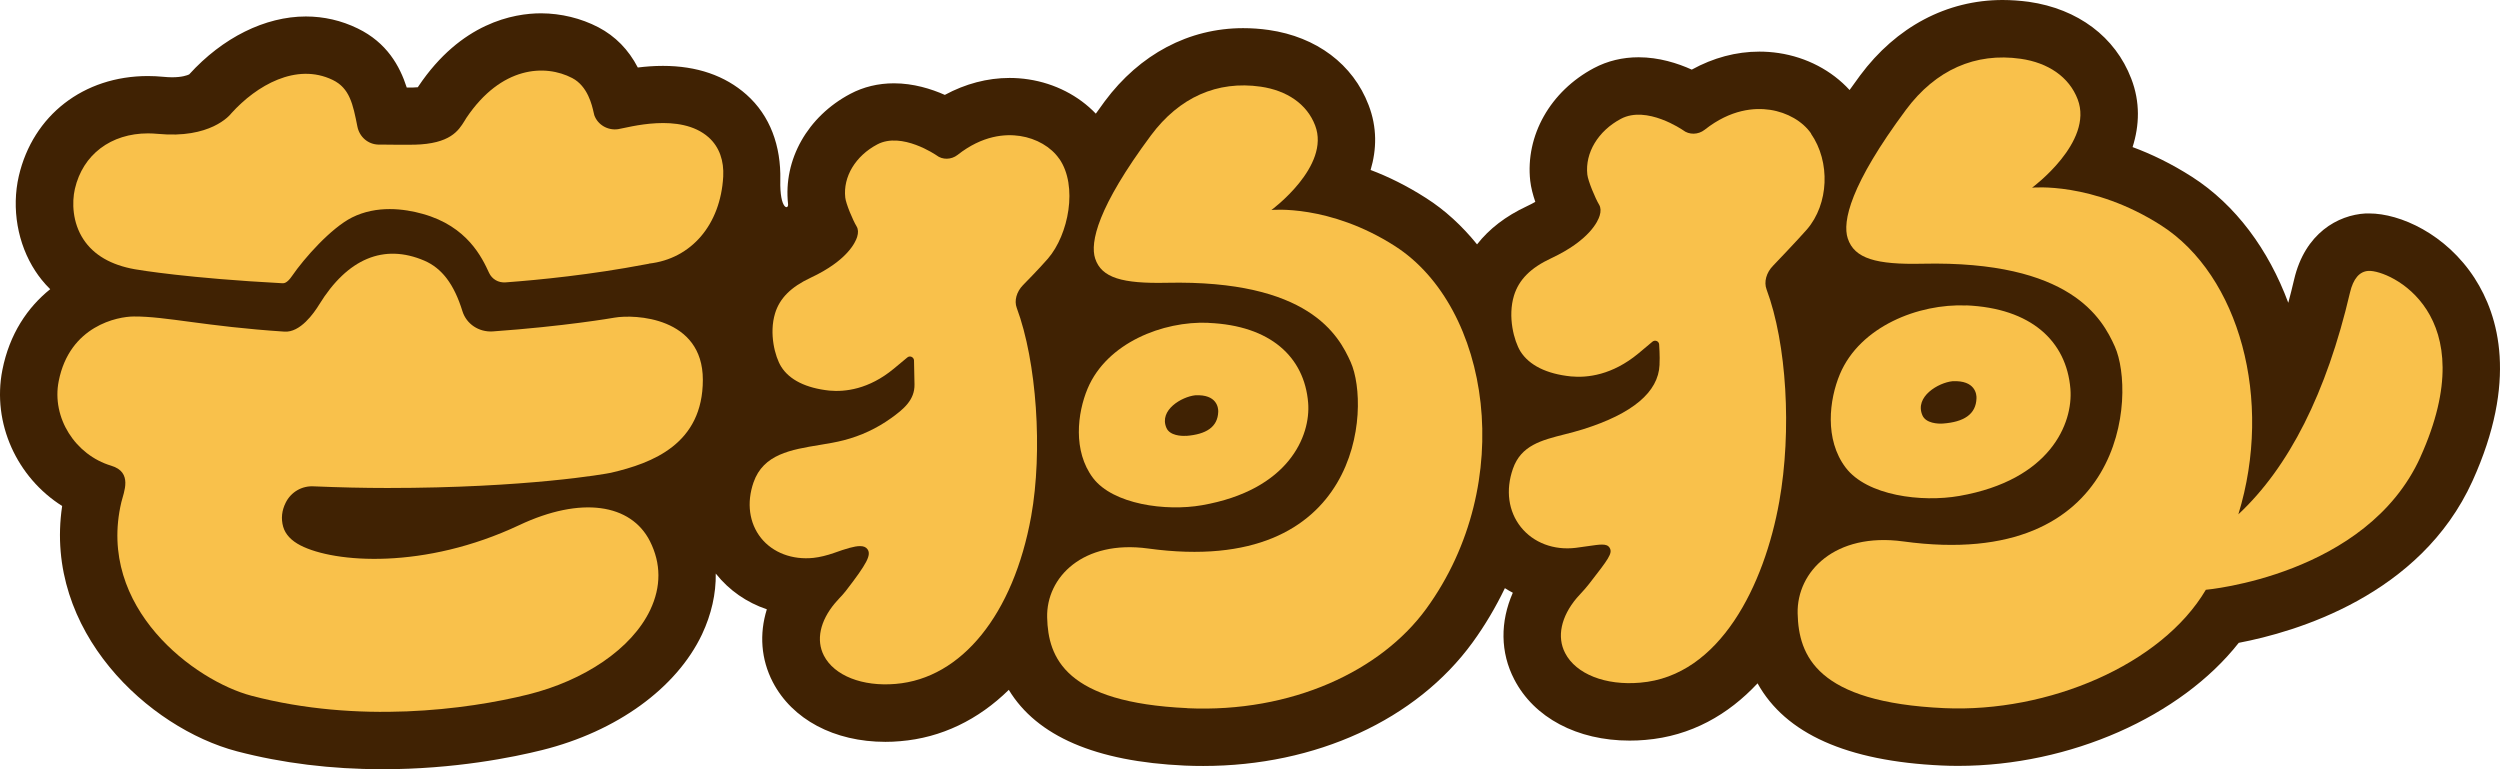
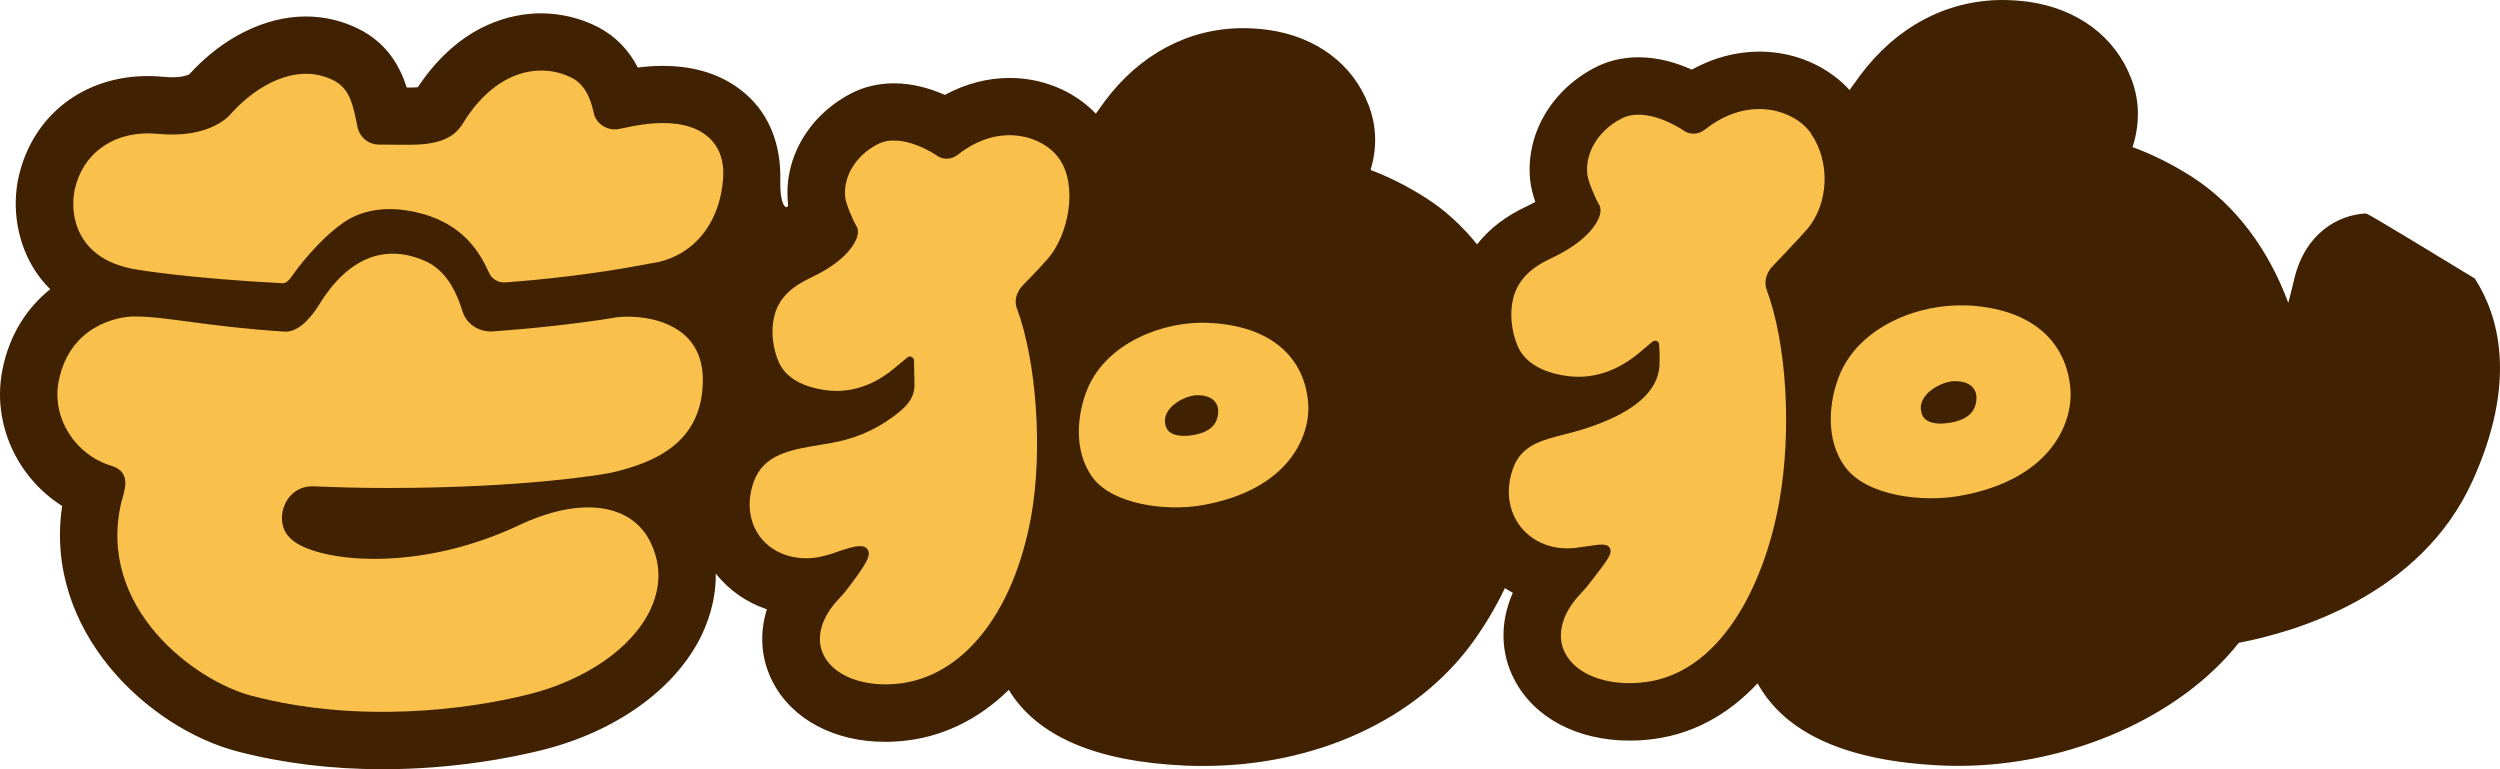
<svg xmlns="http://www.w3.org/2000/svg" width="195" height="60" viewBox="0 0 195 60" fill="none">
-   <path d="M193.04 21.728C190.795 18.24 187.199 16.649 184.804 16.649C184.707 16.649 184.61 16.649 184.521 16.649C182.365 16.768 179.784 18.188 178.941 21.803C178.799 22.422 178.642 23.027 178.486 23.618C176.949 19.48 174.39 15.984 170.981 13.796C169.37 12.765 167.803 12.011 166.341 11.473C166.878 9.785 166.945 7.962 166.237 6.132C164.991 2.876 162.081 0.695 158.254 0.142C157.568 0.052 156.874 0 156.203 0C151.854 0 147.907 2.091 145.088 5.886C144.804 6.274 144.528 6.648 144.267 7.021C142.879 5.505 140.925 4.467 138.739 4.138C138.239 4.063 137.732 4.026 137.232 4.026C135.427 4.026 133.637 4.504 131.958 5.43C130.854 4.93 129.399 4.467 127.81 4.467C126.557 4.467 125.386 4.75 124.326 5.311C120.925 7.118 118.97 10.569 119.358 14.109C119.418 14.632 119.567 15.2 119.754 15.745C119.567 15.85 119.351 15.969 119.09 16.089C117.441 16.858 116.15 17.859 115.21 19.061C114.047 17.62 112.711 16.387 111.219 15.439C109.727 14.483 108.273 13.773 106.907 13.258C107.385 11.652 107.422 9.934 106.751 8.194C105.535 5.012 102.693 2.876 98.963 2.338C98.291 2.241 97.62 2.196 96.963 2.196C92.741 2.196 88.907 4.22 86.169 7.902C85.93 8.231 85.699 8.545 85.475 8.866C84.132 7.462 82.282 6.506 80.223 6.192C79.738 6.117 79.238 6.08 78.746 6.08C77.015 6.08 75.3 6.536 73.696 7.402C72.636 6.931 71.241 6.498 69.727 6.498C68.504 6.498 67.355 6.775 66.325 7.32C62.991 9.083 61.088 12.451 61.469 15.917C61.521 16.38 60.812 16.38 60.864 14.05C60.924 11.39 60.074 9.023 58.224 7.38C56.545 5.893 54.352 5.139 51.704 5.139C51.01 5.139 50.346 5.191 49.749 5.266C49.026 3.869 47.996 2.823 46.676 2.129C45.31 1.419 43.766 1.046 42.207 1.038C40.059 1.038 35.963 1.778 32.644 6.722C32.629 6.752 32.606 6.775 32.591 6.804C32.487 6.812 32.36 6.819 32.211 6.827C32.054 6.827 31.89 6.827 31.726 6.827C31.181 5.139 30.174 3.324 27.899 2.218C26.623 1.598 25.266 1.285 23.856 1.285C20.678 1.285 17.358 2.935 14.755 5.804C14.613 5.871 14.21 6.028 13.419 6.028C13.203 6.028 12.972 6.013 12.733 5.99C12.345 5.953 11.935 5.931 11.539 5.931C6.519 5.931 2.572 8.993 1.468 13.728C0.886 16.26 1.371 19.032 2.759 21.145C3.05 21.593 3.43 22.079 3.915 22.557C2.147 23.976 0.737 26.052 0.185 28.861C-0.635 33.029 1.334 37.249 4.848 39.467C3.386 49.244 11.606 56.796 18.485 58.603C22.02 59.529 25.84 60 29.838 60C35.456 60 40.044 59.066 42.282 58.506C48.1 57.057 52.763 53.681 54.755 49.483C55.493 47.915 55.851 46.316 55.829 44.733C55.829 44.733 55.837 44.748 55.844 44.755C56.873 46.048 58.246 46.996 59.813 47.526C59.216 49.446 59.358 51.425 60.275 53.196C61.79 56.116 65.072 57.864 69.063 57.864C69.444 57.864 69.831 57.849 70.219 57.812C73.427 57.55 76.314 56.138 78.686 53.808C80.872 57.416 85.46 59.403 92.413 59.716C92.89 59.739 93.375 59.746 93.853 59.746C102.625 59.746 110.481 56.146 114.867 50.103C115.837 48.766 116.673 47.347 117.381 45.876C117.583 46.003 117.792 46.13 118 46.234C117.008 48.49 117.016 50.888 118.112 52.994C119.657 55.982 123.021 57.767 127.109 57.767C127.512 57.767 127.922 57.752 128.332 57.714C131.913 57.416 134.815 55.735 137.09 53.3C139.261 57.221 144.058 59.373 151.443 59.709C151.869 59.731 152.309 59.739 152.741 59.739C161.477 59.739 170.108 55.877 174.622 50.141C179.015 49.304 188.788 46.481 192.854 37.518C196.39 29.72 194.905 24.626 193.033 21.72L193.04 21.728Z" fill="#402203" />
+   <path d="M193.04 21.728C184.707 16.649 184.61 16.649 184.521 16.649C182.365 16.768 179.784 18.188 178.941 21.803C178.799 22.422 178.642 23.027 178.486 23.618C176.949 19.48 174.39 15.984 170.981 13.796C169.37 12.765 167.803 12.011 166.341 11.473C166.878 9.785 166.945 7.962 166.237 6.132C164.991 2.876 162.081 0.695 158.254 0.142C157.568 0.052 156.874 0 156.203 0C151.854 0 147.907 2.091 145.088 5.886C144.804 6.274 144.528 6.648 144.267 7.021C142.879 5.505 140.925 4.467 138.739 4.138C138.239 4.063 137.732 4.026 137.232 4.026C135.427 4.026 133.637 4.504 131.958 5.43C130.854 4.93 129.399 4.467 127.81 4.467C126.557 4.467 125.386 4.75 124.326 5.311C120.925 7.118 118.97 10.569 119.358 14.109C119.418 14.632 119.567 15.2 119.754 15.745C119.567 15.85 119.351 15.969 119.09 16.089C117.441 16.858 116.15 17.859 115.21 19.061C114.047 17.62 112.711 16.387 111.219 15.439C109.727 14.483 108.273 13.773 106.907 13.258C107.385 11.652 107.422 9.934 106.751 8.194C105.535 5.012 102.693 2.876 98.963 2.338C98.291 2.241 97.62 2.196 96.963 2.196C92.741 2.196 88.907 4.22 86.169 7.902C85.93 8.231 85.699 8.545 85.475 8.866C84.132 7.462 82.282 6.506 80.223 6.192C79.738 6.117 79.238 6.08 78.746 6.08C77.015 6.08 75.3 6.536 73.696 7.402C72.636 6.931 71.241 6.498 69.727 6.498C68.504 6.498 67.355 6.775 66.325 7.32C62.991 9.083 61.088 12.451 61.469 15.917C61.521 16.38 60.812 16.38 60.864 14.05C60.924 11.39 60.074 9.023 58.224 7.38C56.545 5.893 54.352 5.139 51.704 5.139C51.01 5.139 50.346 5.191 49.749 5.266C49.026 3.869 47.996 2.823 46.676 2.129C45.31 1.419 43.766 1.046 42.207 1.038C40.059 1.038 35.963 1.778 32.644 6.722C32.629 6.752 32.606 6.775 32.591 6.804C32.487 6.812 32.36 6.819 32.211 6.827C32.054 6.827 31.89 6.827 31.726 6.827C31.181 5.139 30.174 3.324 27.899 2.218C26.623 1.598 25.266 1.285 23.856 1.285C20.678 1.285 17.358 2.935 14.755 5.804C14.613 5.871 14.21 6.028 13.419 6.028C13.203 6.028 12.972 6.013 12.733 5.99C12.345 5.953 11.935 5.931 11.539 5.931C6.519 5.931 2.572 8.993 1.468 13.728C0.886 16.26 1.371 19.032 2.759 21.145C3.05 21.593 3.43 22.079 3.915 22.557C2.147 23.976 0.737 26.052 0.185 28.861C-0.635 33.029 1.334 37.249 4.848 39.467C3.386 49.244 11.606 56.796 18.485 58.603C22.02 59.529 25.84 60 29.838 60C35.456 60 40.044 59.066 42.282 58.506C48.1 57.057 52.763 53.681 54.755 49.483C55.493 47.915 55.851 46.316 55.829 44.733C55.829 44.733 55.837 44.748 55.844 44.755C56.873 46.048 58.246 46.996 59.813 47.526C59.216 49.446 59.358 51.425 60.275 53.196C61.79 56.116 65.072 57.864 69.063 57.864C69.444 57.864 69.831 57.849 70.219 57.812C73.427 57.55 76.314 56.138 78.686 53.808C80.872 57.416 85.46 59.403 92.413 59.716C92.89 59.739 93.375 59.746 93.853 59.746C102.625 59.746 110.481 56.146 114.867 50.103C115.837 48.766 116.673 47.347 117.381 45.876C117.583 46.003 117.792 46.13 118 46.234C117.008 48.49 117.016 50.888 118.112 52.994C119.657 55.982 123.021 57.767 127.109 57.767C127.512 57.767 127.922 57.752 128.332 57.714C131.913 57.416 134.815 55.735 137.09 53.3C139.261 57.221 144.058 59.373 151.443 59.709C151.869 59.731 152.309 59.739 152.741 59.739C161.477 59.739 170.108 55.877 174.622 50.141C179.015 49.304 188.788 46.481 192.854 37.518C196.39 29.72 194.905 24.626 193.033 21.72L193.04 21.728Z" fill="#402203" />
  <path d="M82.618 12.384C81.984 11.465 80.842 10.8 79.559 10.606C78.418 10.434 76.642 10.546 74.688 12.085C74.203 12.466 73.509 12.481 73.047 12.115C73.032 12.107 70.346 10.248 68.429 11.263C66.728 12.16 65.751 13.788 65.93 15.409C65.982 15.894 66.527 17.186 66.817 17.664C66.944 17.873 66.959 18.157 66.855 18.486C66.728 18.889 66.101 20.323 63.222 21.668C61.693 22.385 60.812 23.266 60.454 24.446C59.977 26.015 60.447 27.823 60.932 28.599C61.573 29.63 62.871 30.272 64.691 30.467C65.9 30.579 67.765 30.377 69.719 28.756L70.771 27.882C70.868 27.8 70.995 27.785 71.107 27.837C71.219 27.89 71.293 28.002 71.293 28.121L71.331 29.988C71.353 31.199 70.473 31.923 69.503 32.618C68.399 33.409 67.161 33.992 65.825 34.336C65.236 34.492 64.587 34.597 63.96 34.702C61.685 35.075 59.544 35.426 58.776 37.622C58.224 39.213 58.432 40.797 59.358 41.962C60.275 43.112 61.804 43.687 63.446 43.515C63.938 43.463 64.505 43.321 65.042 43.134C65.982 42.798 66.638 42.596 67.079 42.596C67.355 42.596 67.541 42.671 67.66 42.836C67.981 43.276 67.631 43.949 65.967 46.1C65.81 46.301 65.639 46.488 65.467 46.667C65.348 46.794 65.236 46.914 65.132 47.041C63.96 48.437 63.64 49.931 64.266 51.141C65.072 52.702 67.273 53.569 69.861 53.345C75.009 52.919 79.052 47.915 80.432 40.266C81.342 35.187 80.865 28.196 79.305 24.013C79.097 23.453 79.291 22.758 79.79 22.243C79.805 22.228 81.081 20.936 81.737 20.174C83.349 18.307 84.095 14.505 82.625 12.384H82.618Z" fill="#F9C14B" />
-   <path d="M92.621 55.242C100.745 55.608 107.72 52.337 111.256 47.474C118.388 37.66 116.225 23.954 108.81 19.196C103.677 15.909 99.171 16.38 99.171 16.38C99.171 16.38 103.804 12.974 102.581 9.785C101.939 8.104 100.372 7.058 98.336 6.76C94.942 6.274 91.987 7.589 89.772 10.562C85.609 16.171 85.012 18.912 85.423 20.167C85.915 21.676 87.549 22.131 90.995 22.057C102.088 21.818 104.416 26.15 105.356 28.249C106.937 31.782 106.169 45.062 89.555 42.784C84.468 42.089 81.603 45.032 81.678 48.161C81.752 51.321 83.11 54.801 92.621 55.235V55.242Z" fill="#F9C14B" />
  <path d="M94.263 25.179C90.704 25.029 86.333 26.747 84.833 30.31C84.035 32.215 83.669 35.18 85.258 37.286C86.817 39.34 90.928 39.901 93.748 39.408C100.521 38.228 102.245 34 102.036 31.416C101.745 27.845 99.097 25.388 94.263 25.186V25.179ZM92.524 33.992C92.166 34.022 91.241 33.985 90.98 33.373C90.383 31.983 92.181 30.945 93.226 30.833C94.934 30.743 95.031 31.826 95.023 32.11C94.986 33.32 94.069 33.88 92.524 34V33.992Z" fill="#F9C14B" />
  <path d="M50.614 20.562C53.927 20.189 56.202 17.522 56.411 13.773C56.478 12.563 56.12 11.465 55.27 10.71C53.054 8.746 48.981 9.956 48.205 10.076C47.399 10.188 46.623 9.732 46.355 8.985C46.34 8.948 46.325 8.873 46.303 8.768C46.176 8.208 45.848 6.722 44.632 6.087C42.528 4.989 39.096 5.146 36.373 9.202C36.321 9.276 36.276 9.351 36.232 9.433C35.762 10.188 35.12 11.218 32.33 11.286C31.48 11.3 30.629 11.286 29.794 11.278H29.51C28.712 11.256 28.041 10.688 27.877 9.874C27.533 8.134 27.28 6.879 25.952 6.236C23.11 4.862 20.006 6.67 18.059 8.821C17.91 9.015 16.396 10.83 12.315 10.442C12.054 10.419 11.8 10.404 11.547 10.404C8.66 10.404 6.459 12.047 5.84 14.736C5.601 15.782 5.646 17.366 6.511 18.673C7.309 19.89 8.66 20.674 10.525 21.003C10.928 21.07 14.628 21.698 22.028 22.093C22.147 22.093 22.379 22.108 22.774 21.533C23.736 20.129 25.825 17.784 27.459 16.962C29.384 15.999 31.524 16.275 32.979 16.686C36.463 17.657 37.604 20.107 38.149 21.287C38.373 21.765 38.858 22.064 39.425 22.026C42.065 21.832 46.101 21.429 50.339 20.622C50.503 20.592 50.6 20.57 50.622 20.57L50.614 20.562Z" fill="#F9C14B" />
  <path d="M54.822 29.623C54.822 24.708 49.496 24.507 47.937 24.776C47.78 24.805 44.005 25.455 38.432 25.851C37.351 25.918 36.381 25.276 36.068 24.268C35.419 22.169 34.471 20.922 33.099 20.331C29.943 18.98 27.101 20.167 24.893 23.76C24.49 24.417 23.416 25.963 22.177 25.866C16.015 25.463 12.957 24.671 10.443 24.686C9.189 24.686 5.43 25.403 4.579 29.728C4.012 32.588 5.877 35.486 8.667 36.323C10.376 36.831 9.652 38.384 9.465 39.169C7.518 47.422 15.21 53.114 19.626 54.271C27.936 56.452 36.381 55.369 41.208 54.167C45.557 53.084 49.272 50.619 50.719 47.572C51.577 45.757 51.569 43.949 50.697 42.216C49.22 39.296 45.333 38.683 40.499 40.961C33.091 44.449 26.101 43.904 23.445 42.545C22.714 42.171 22.259 41.678 22.088 41.088C21.909 40.453 21.976 39.819 22.289 39.199C22.692 38.392 23.542 37.869 24.505 37.936C26.459 38.018 28.384 38.063 30.212 38.063C41.088 38.063 47.302 36.958 47.653 36.876C50.906 36.121 54.822 34.627 54.822 29.623Z" fill="#F9C14B" />
  <path d="M141.275 10.427C140.611 9.464 139.41 8.769 138.067 8.567C136.866 8.388 135.009 8.507 132.965 10.121C132.465 10.517 131.749 10.532 131.271 10.151C131.257 10.143 128.444 8.194 126.43 9.269C124.654 10.21 123.625 11.921 123.811 13.616C123.871 14.132 124.438 15.484 124.737 15.977C124.863 16.193 124.878 16.485 124.774 16.821C124.647 17.246 123.991 18.74 120.992 20.145C119.388 20.891 118.47 21.818 118.09 23.058C117.59 24.701 118.09 26.59 118.597 27.412C119.276 28.488 120.634 29.167 122.536 29.361C123.804 29.481 125.751 29.264 127.795 27.569L128.892 26.65C128.981 26.575 129.116 26.553 129.22 26.598C129.332 26.643 129.406 26.747 129.414 26.867C129.414 26.904 129.481 27.845 129.444 28.375V28.458C129.354 30.579 127.348 32.267 123.476 33.484C123.006 33.634 122.528 33.753 122.066 33.873C120.231 34.336 118.642 34.739 118.008 36.562C117.426 38.227 117.65 39.886 118.627 41.111C119.604 42.335 121.2 42.94 122.909 42.731C123.267 42.687 123.588 42.642 123.871 42.597C124.341 42.53 124.692 42.477 124.953 42.477C125.259 42.477 125.445 42.545 125.557 42.739C125.803 43.157 125.445 43.62 123.946 45.547L123.856 45.659C123.692 45.868 123.513 46.063 123.334 46.257C123.215 46.384 123.095 46.518 122.983 46.645C121.753 48.109 121.424 49.678 122.081 50.94C122.924 52.576 125.229 53.487 127.937 53.248C134.166 52.733 137.627 45.614 138.784 39.124C139.768 33.604 139.366 26.792 137.791 22.572C137.575 21.997 137.769 21.272 138.291 20.735C138.314 20.712 140.246 18.695 140.94 17.896C142.648 15.917 142.79 12.63 141.253 10.42L141.275 10.427Z" fill="#F9C14B" />
-   <path d="M188.781 35.673C193.861 24.454 186.378 21.048 184.745 21.13C184.036 21.168 183.551 21.743 183.298 22.826C181.47 30.646 178.538 36.442 174.592 40.117C177.337 31.169 174.659 21.481 168.572 17.582C163.208 14.147 158.501 14.64 158.501 14.64C158.501 14.64 163.335 11.084 162.059 7.746C161.388 5.99 159.746 4.892 157.62 4.586C154.077 4.078 150.981 5.452 148.668 8.56C144.319 14.415 143.693 17.284 144.125 18.598C144.64 20.174 146.348 20.652 149.951 20.57C161.544 20.316 163.976 24.85 164.961 27.038C166.61 30.728 165.811 44.606 148.452 42.231C143.133 41.506 140.142 44.584 140.216 47.848C140.291 51.149 141.708 54.786 151.652 55.235C159.769 55.601 168.609 51.844 172.055 46.003C172.055 46.003 184.596 44.905 188.788 35.665L188.781 35.673Z" fill="#F9C14B" />
  <path d="M153.368 23.827C149.645 23.67 145.08 25.463 143.513 29.182C142.678 31.169 142.297 34.276 143.961 36.472C145.625 38.668 149.884 39.198 152.831 38.683C159.91 37.443 161.708 33.036 161.492 30.332C161.186 26.598 158.418 24.036 153.368 23.819V23.827ZM151.555 33.036C151.182 33.066 150.212 33.029 149.944 32.386C149.325 30.938 151.197 29.847 152.294 29.735C154.084 29.645 154.181 30.773 154.166 31.064C154.129 32.327 153.167 32.917 151.555 33.036Z" fill="#F9C14B" />
</svg>